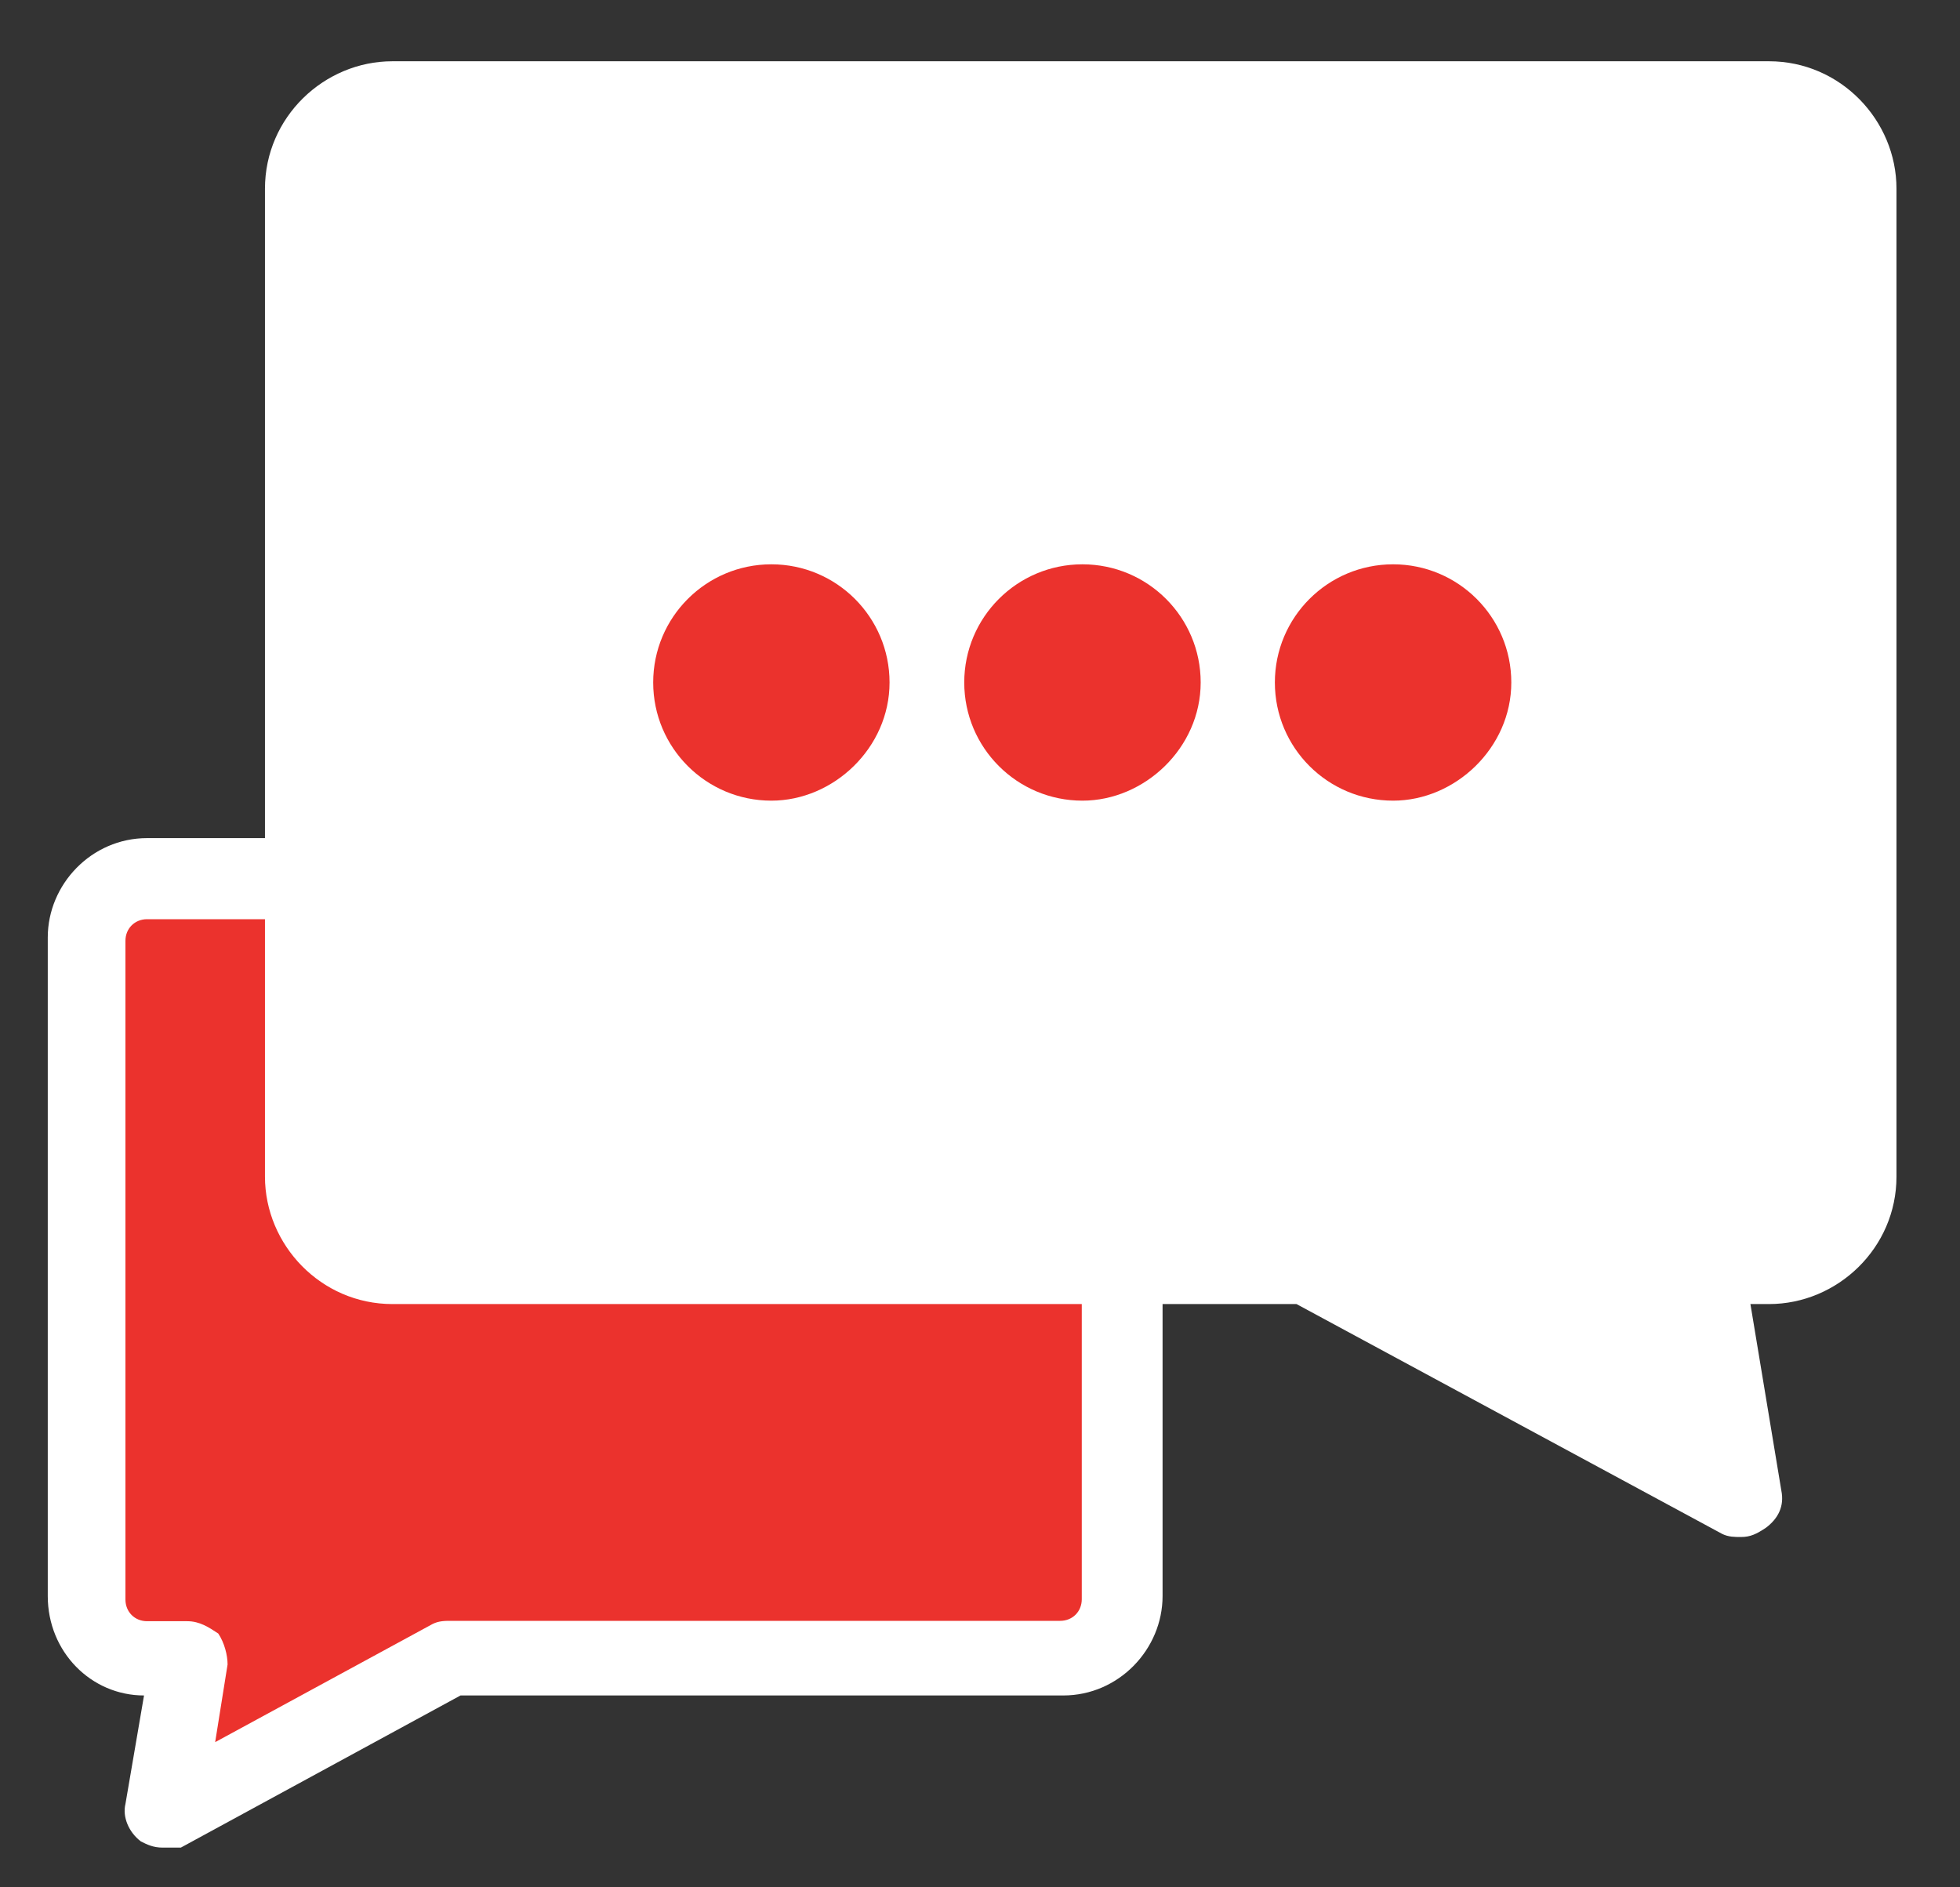
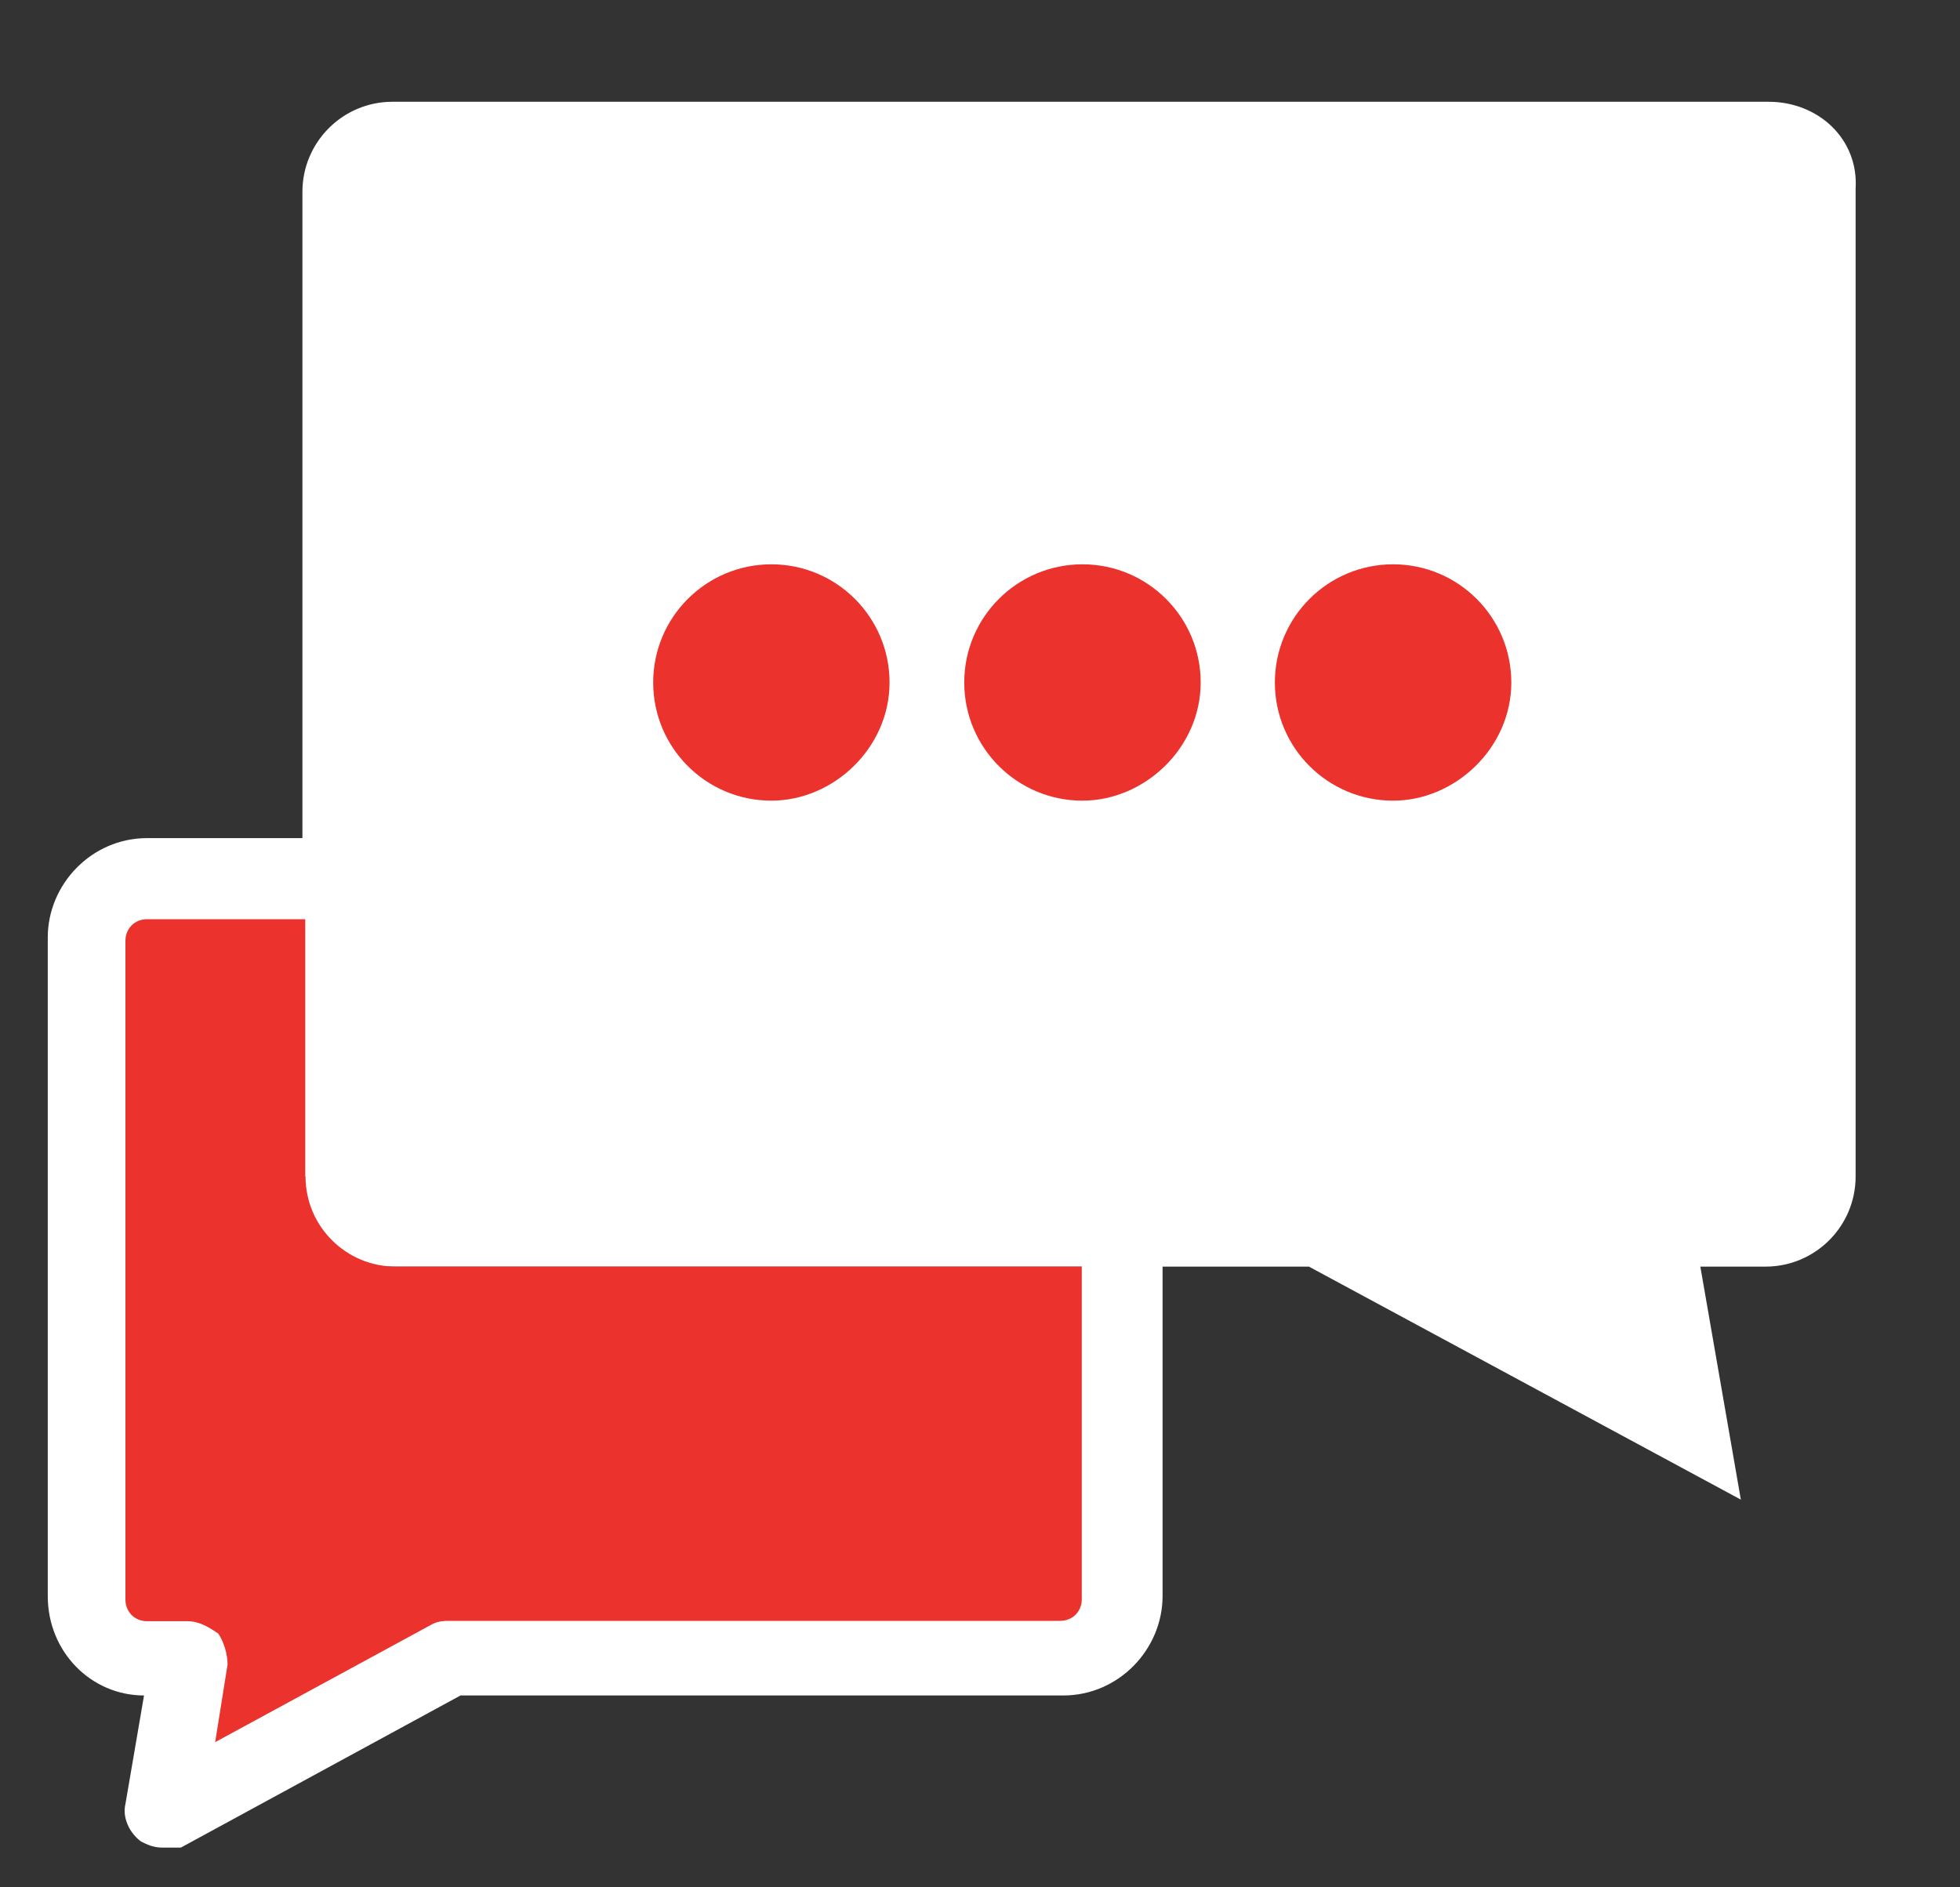
<svg xmlns="http://www.w3.org/2000/svg" width="27" height="26" viewBox="0 0 27 26" fill="none">
  <rect x="0" y="0" width="27" height="26" fill="#333333" stroke="none" />
  <path d="M24.369 1.402H5.406C4.72 1.402 4.166 1.96 4.166 2.642V16.209C4.166 16.895 4.724 17.449 5.406 17.449H18.031L23.981 20.659L23.423 17.449H24.322C25.008 17.449 25.562 16.891 25.562 16.209V2.6C25.605 1.914 25.047 1.402 24.364 1.402H24.369Z" fill="white" />
  <path d="M14.912 8.337C15.513 8.337 15.981 8.805 15.981 9.406C15.981 10.007 15.513 10.476 14.912 10.476C14.311 10.476 13.842 10.007 13.842 9.406C13.842 8.805 14.311 8.337 14.912 8.337Z" fill="white" />
  <path d="M4.209 16.209C4.209 16.895 4.768 17.449 5.45 17.449H15.423V21.984C15.423 22.453 15.039 22.798 14.609 22.798H6.221L2.24 24.938L2.581 22.798H1.98C1.511 22.798 1.166 22.414 1.166 21.984V12.91C1.166 12.441 1.55 12.096 1.98 12.096H4.205V16.204L4.209 16.209Z" fill="#EB322D" />
  <path d="M2.239 25.453C2.112 25.453 2.026 25.411 1.941 25.368C1.771 25.24 1.685 25.027 1.728 24.852L1.984 23.357C1.255 23.357 0.658 22.756 0.658 21.988V12.914C0.658 12.185 1.259 11.546 2.026 11.546H4.251C4.55 11.546 4.805 11.802 4.805 12.104C4.805 12.407 4.55 12.663 4.251 12.663H2.026C1.856 12.663 1.728 12.791 1.728 12.961V22.035C1.728 22.206 1.856 22.334 2.026 22.334H2.58C2.751 22.334 2.879 22.419 3.007 22.504C3.092 22.632 3.135 22.802 3.135 22.93L2.964 24L5.96 22.372C6.046 22.329 6.131 22.329 6.216 22.329H14.604C14.775 22.329 14.902 22.201 14.902 22.031V17.453C14.902 17.155 15.158 16.895 15.461 16.895C15.763 16.895 16.015 17.151 16.015 17.453V21.988C16.015 22.717 15.414 23.357 14.647 23.357H6.344L2.491 25.453H2.235H2.239Z" fill="white" />
-   <path d="M23.981 21.174C23.896 21.174 23.811 21.174 23.725 21.132L17.86 17.965H5.406C4.422 17.965 3.65 17.151 3.65 16.209V2.6C3.65 1.615 4.464 0.844 5.406 0.844H24.369C25.354 0.844 26.125 1.658 26.125 2.6V16.209C26.125 17.194 25.311 17.965 24.369 17.965H24.113L24.539 20.535C24.582 20.748 24.497 20.919 24.326 21.047C24.198 21.132 24.113 21.174 23.985 21.174H23.981ZM5.406 1.914C5.023 1.914 4.72 2.212 4.72 2.6V16.209C4.72 16.593 5.019 16.895 5.406 16.895H17.988C18.074 16.895 18.159 16.938 18.244 16.938L23.252 19.636L22.911 17.496C22.869 17.326 22.911 17.198 23.039 17.07C23.124 16.942 23.295 16.899 23.465 16.899H24.365C24.748 16.899 25.051 16.601 25.051 16.213V2.604C25.051 2.221 24.753 1.918 24.365 1.918H5.406V1.914Z" fill="white" />
  <path d="M19.191 11.03C18.291 11.03 17.562 10.302 17.562 9.402C17.562 8.503 18.291 7.774 19.191 7.774C20.09 7.774 20.819 8.503 20.819 9.402C20.819 10.302 20.047 11.03 19.191 11.03Z" fill="#EB322D" />
  <path d="M14.911 11.03C14.012 11.03 13.283 10.302 13.283 9.402C13.283 8.503 14.012 7.774 14.911 7.774C15.811 7.774 16.54 8.503 16.54 9.402C16.54 10.302 15.768 11.03 14.911 11.03Z" fill="#EB322D" />
  <path d="M10.626 11.03C9.727 11.03 8.998 10.302 8.998 9.402C8.998 8.503 9.727 7.774 10.626 7.774C11.525 7.774 12.254 8.503 12.254 9.402C12.254 10.302 11.483 11.03 10.626 11.03Z" fill="#EB322D" />
</svg>